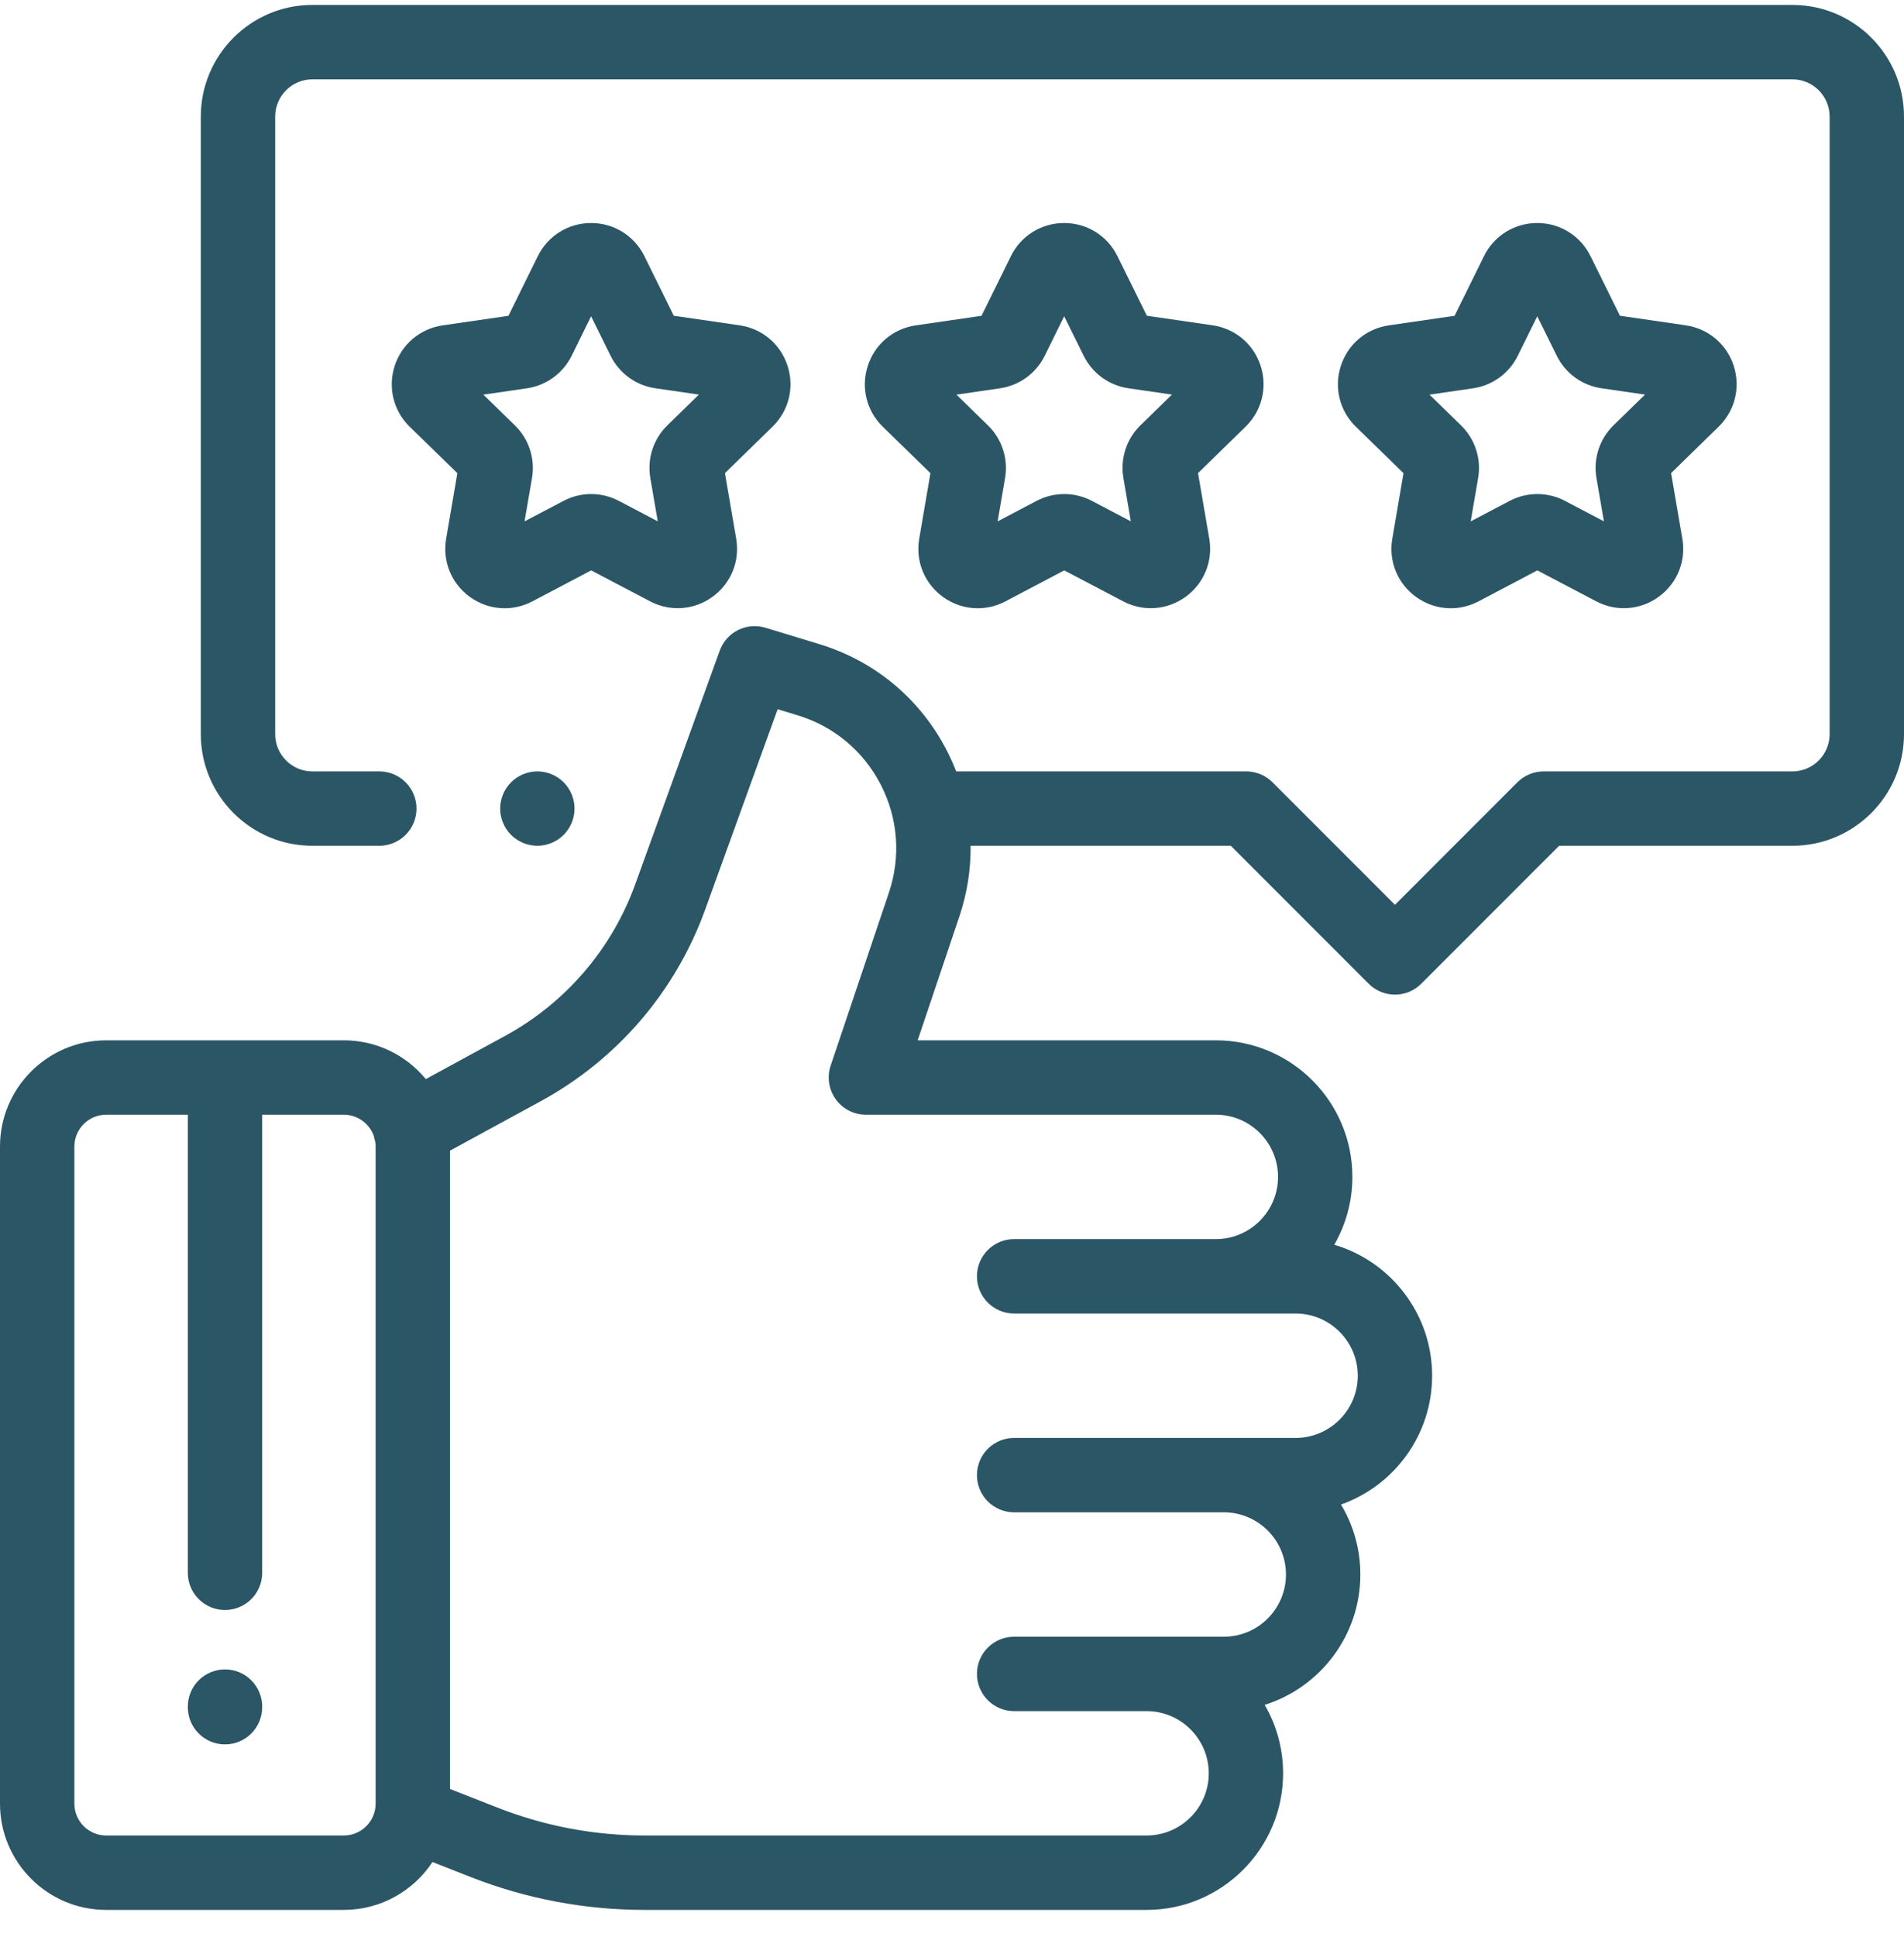
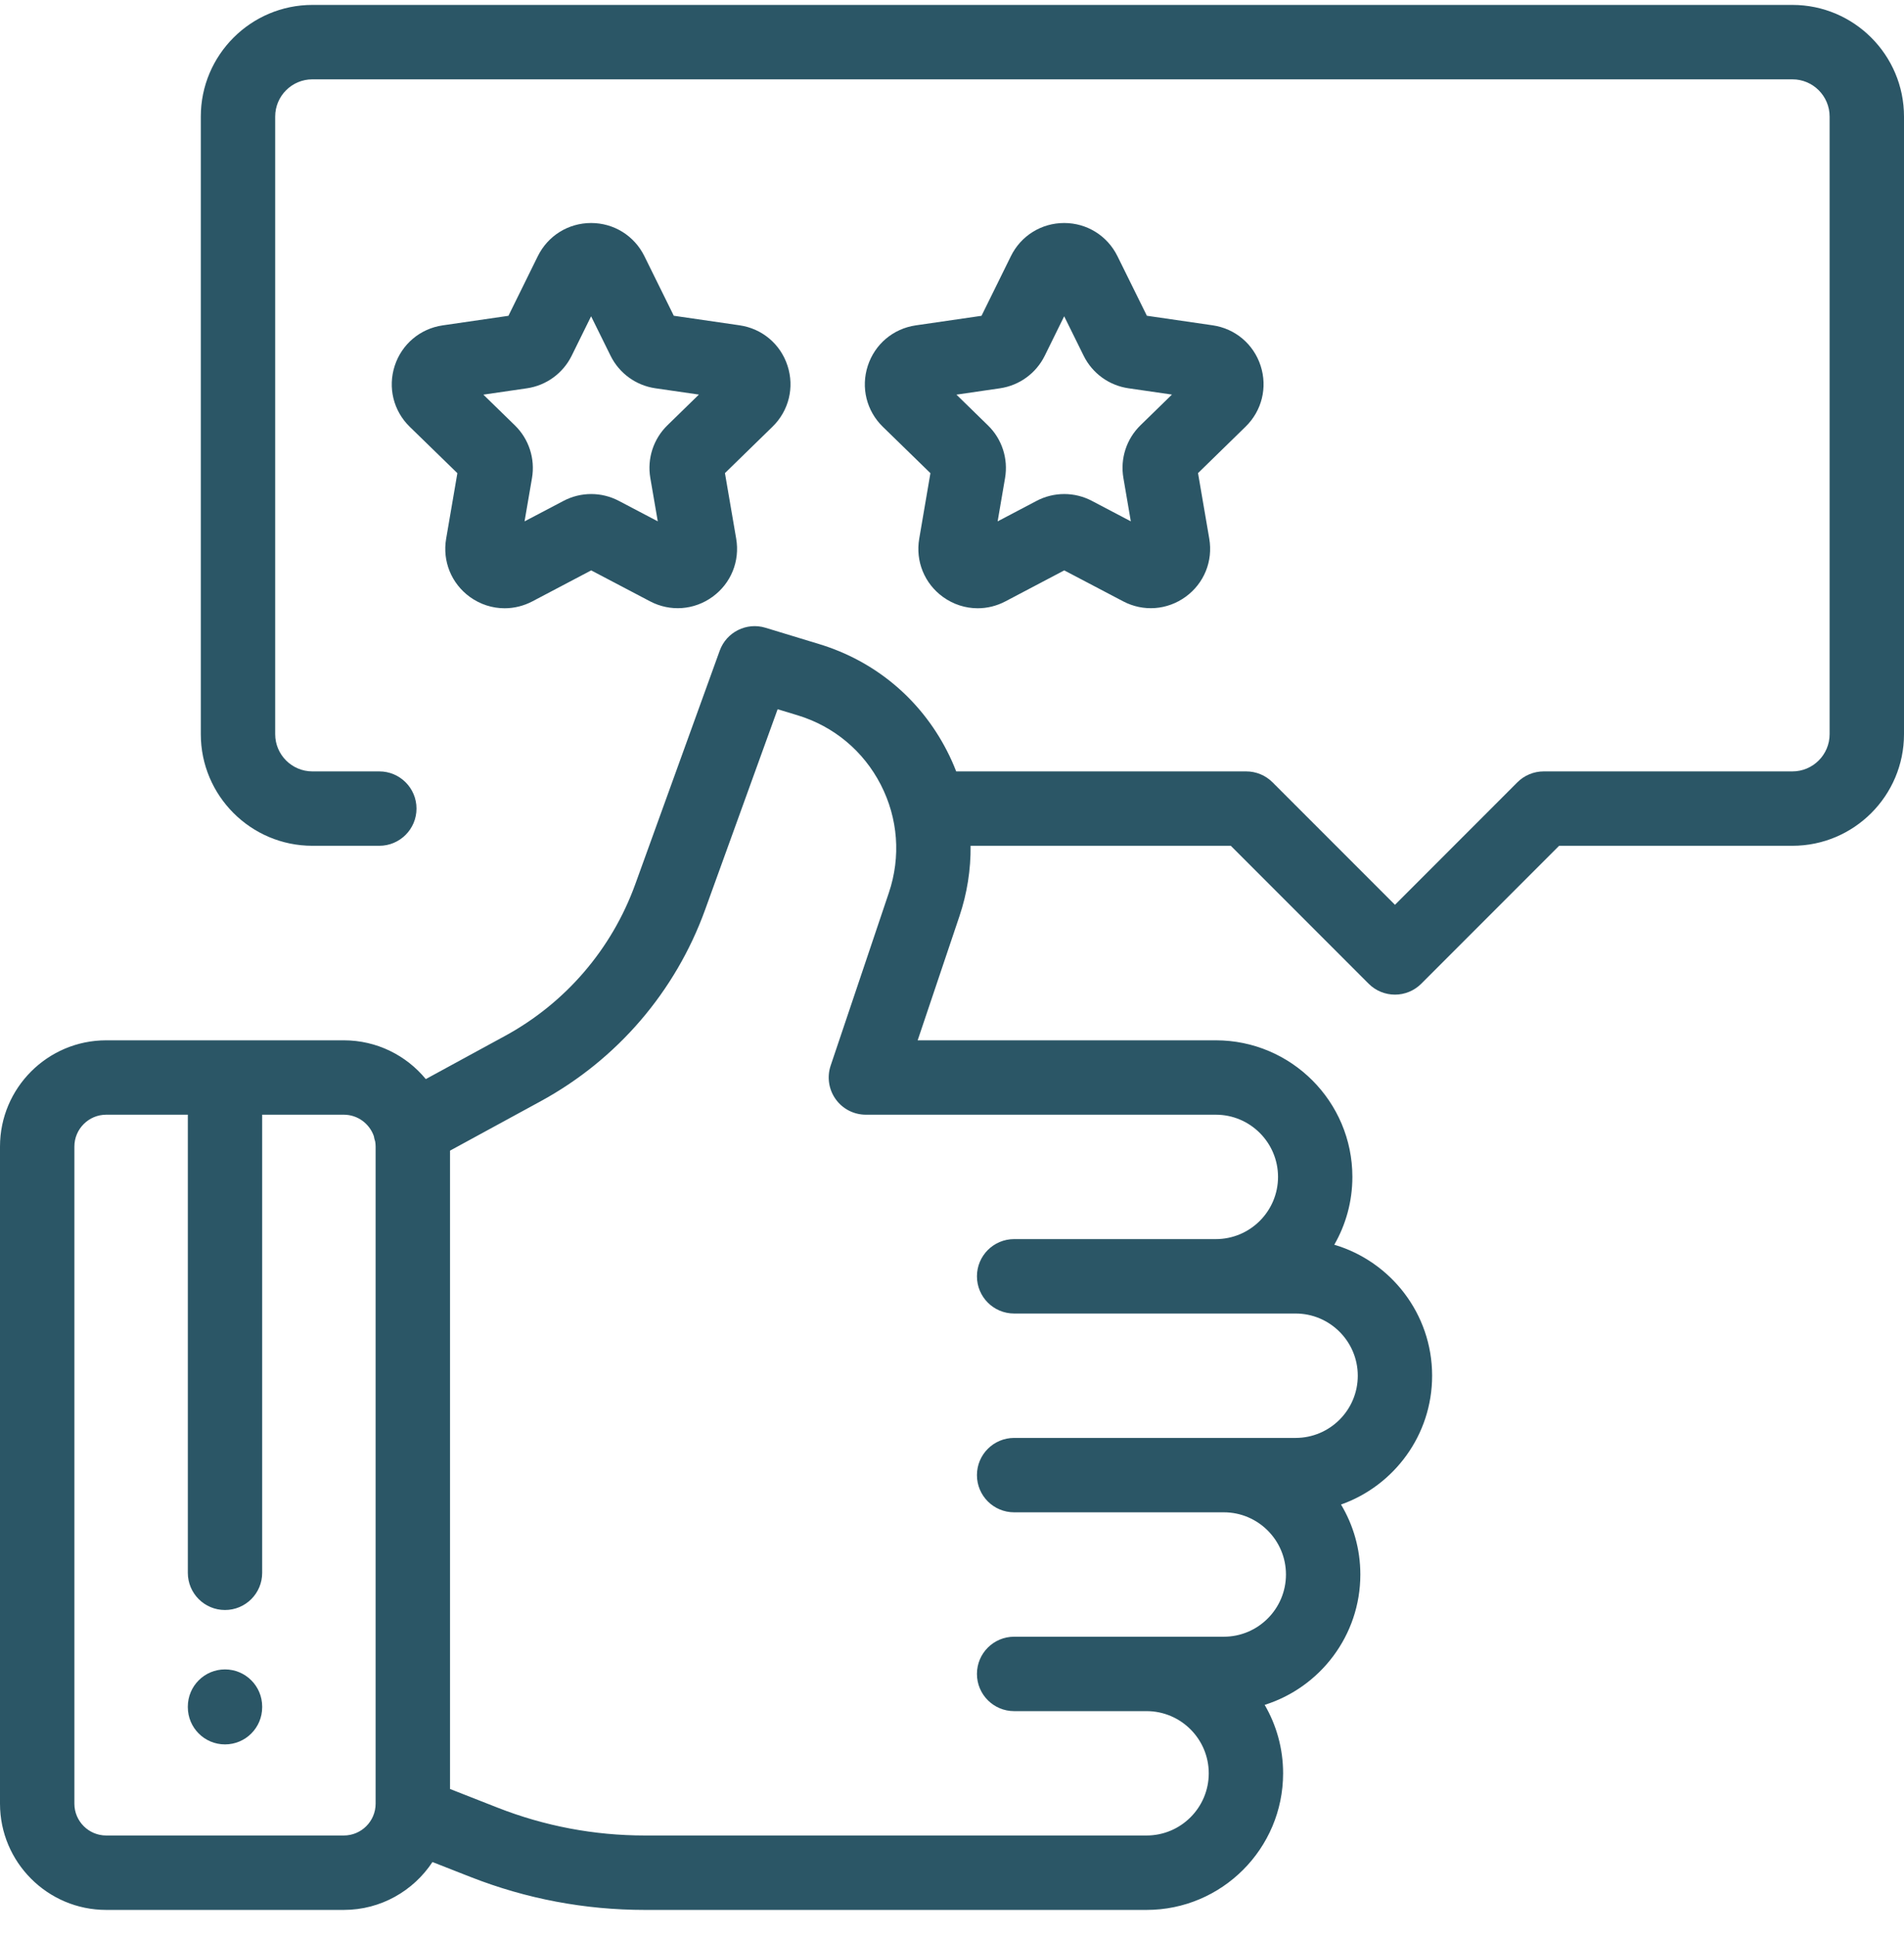
<svg xmlns="http://www.w3.org/2000/svg" width="60" height="61" viewBox="0 0 60 61" fill="none">
  <g clip-path="url(#clip0_10_866)">
-     <path d="M17.762 24.639C17.544 24.421 17.242 24.296 16.934 24.296C16.625 24.296 16.323 24.421 16.105 24.639C15.887 24.857 15.762 25.159 15.762 25.467C15.762 25.776 15.887 26.078 16.105 26.296C16.323 26.514 16.625 26.639 16.934 26.639C17.242 26.639 17.544 26.514 17.762 26.296C17.98 26.078 18.105 25.776 18.105 25.467C18.105 25.159 17.98 24.857 17.762 24.639Z" fill="#2B5666" />
    <path d="M56.484 0.155H9.844C7.905 0.155 6.328 1.732 6.328 3.671V23.124C6.328 25.062 7.905 26.639 9.844 26.639H11.953C12.6 26.639 13.125 26.114 13.125 25.467C13.125 24.82 12.6 24.296 11.953 24.296H9.844C9.198 24.296 8.672 23.77 8.672 23.124V3.671C8.672 3.024 9.198 2.499 9.844 2.499H56.484C57.13 2.499 57.656 3.024 57.656 3.671V23.124C57.656 23.77 57.13 24.296 56.484 24.296H48.646C48.335 24.296 48.037 24.419 47.817 24.639L43.959 28.498L40.1 24.639C39.88 24.419 39.582 24.296 39.271 24.296H30.132C30.046 24.074 29.949 23.856 29.838 23.642C28.999 22.012 27.571 20.82 25.817 20.287L24.123 19.772C23.526 19.59 22.892 19.908 22.68 20.494L20.018 27.852C19.279 29.893 17.823 31.588 15.917 32.626L13.418 33.987C12.804 33.242 11.874 32.766 10.835 32.766H3.346C1.501 32.766 0 34.267 0 36.111V56.809C0 58.654 1.501 60.155 3.346 60.155H10.835C12.001 60.155 13.029 59.554 13.628 58.647L14.824 59.116C16.582 59.806 18.431 60.155 20.32 60.155H36.132C38.504 60.155 40.434 58.225 40.434 55.852C40.434 55.067 40.222 54.331 39.853 53.697C41.598 53.148 42.868 51.515 42.868 49.591C42.868 48.786 42.645 48.032 42.259 47.387C43.93 46.796 45.13 45.201 45.13 43.33C45.13 41.381 43.828 39.732 42.047 39.204C42.409 38.574 42.617 37.845 42.617 37.068C42.617 34.696 40.688 32.766 38.315 32.766H28.918L30.232 28.864C30.478 28.135 30.594 27.385 30.586 26.639H38.786L43.13 30.984C43.359 31.212 43.659 31.327 43.959 31.327C44.258 31.327 44.558 31.212 44.787 30.984L49.132 26.639H56.484C58.423 26.639 60 25.062 60 23.124V3.671C60 1.732 58.423 0.155 56.484 0.155ZM11.837 56.809C11.837 57.361 11.387 57.811 10.835 57.811H3.346C2.794 57.811 2.344 57.361 2.344 56.809V36.112C2.344 35.559 2.794 35.109 3.346 35.109H5.919V49.538C5.919 50.185 6.443 50.709 7.09 50.709C7.738 50.709 8.262 50.185 8.262 49.538V35.109H10.835C11.272 35.109 11.644 35.392 11.781 35.784C11.79 35.84 11.804 35.897 11.823 35.952C11.831 36.004 11.837 36.057 11.837 36.112V56.809ZM38.315 35.109C39.395 35.109 40.274 35.988 40.274 37.068C40.274 38.148 39.395 39.027 38.315 39.027H31.958C31.31 39.027 30.786 39.552 30.786 40.199C30.786 40.846 31.31 41.371 31.958 41.371L40.828 41.371C41.908 41.371 42.787 42.25 42.787 43.33C42.787 44.41 41.908 45.289 40.828 45.289H31.958C31.31 45.289 30.786 45.813 30.786 46.461C30.786 47.108 31.31 47.632 31.958 47.632H38.566C39.646 47.632 40.524 48.511 40.524 49.591C40.524 50.671 39.646 51.55 38.566 51.55H31.958C31.31 51.55 30.786 52.075 30.786 52.722C30.786 53.369 31.31 53.894 31.958 53.894H36.132C37.212 53.894 38.091 54.773 38.091 55.853C38.091 56.933 37.212 57.811 36.132 57.811H20.32C18.726 57.811 17.164 57.516 15.68 56.934L14.181 56.346V36.241L17.038 34.685C19.447 33.373 21.288 31.23 22.221 28.65L24.505 22.338L25.135 22.529C26.278 22.877 27.208 23.653 27.755 24.714C28.301 25.776 28.392 26.984 28.011 28.116L26.176 33.563C26.056 33.921 26.115 34.315 26.335 34.621C26.555 34.928 26.909 35.109 27.287 35.109H38.315Z" fill="#2B5666" />
-     <path d="M54.633 11.519C54.411 10.837 53.832 10.349 53.121 10.246L51.049 9.945L50.121 8.067C49.803 7.424 49.16 7.024 48.443 7.024C47.725 7.024 47.081 7.424 46.764 8.068L45.837 9.947L43.764 10.248C43.054 10.352 42.475 10.84 42.254 11.523C42.032 12.206 42.214 12.941 42.728 13.442L44.228 14.903L43.875 16.968C43.753 17.675 44.039 18.377 44.62 18.799C44.948 19.037 45.332 19.158 45.718 19.158C46.016 19.158 46.315 19.086 46.592 18.941L48.445 17.965L50.3 18.939C50.935 19.273 51.69 19.218 52.271 18.796C52.852 18.374 53.137 17.673 53.015 16.965L52.66 14.901L54.16 13.438C54.673 12.937 54.855 12.202 54.633 11.519ZM50.846 13.396C50.405 13.826 50.204 14.446 50.308 15.053L50.543 16.42L49.315 15.775C48.769 15.489 48.118 15.489 47.573 15.776L46.346 16.421L46.58 15.055C46.684 14.447 46.483 13.828 46.041 13.398L45.048 12.43L46.42 12.23C47.03 12.141 47.557 11.758 47.829 11.206L48.443 9.962L49.057 11.205C49.33 11.758 49.857 12.14 50.467 12.229L51.839 12.428L50.846 13.396Z" fill="#2B5666" />
    <path d="M39.725 11.519C39.503 10.837 38.924 10.349 38.214 10.246L36.141 9.945L35.213 8.067C34.895 7.424 34.252 7.024 33.535 7.024C32.817 7.024 32.173 7.424 31.856 8.068L30.93 9.947L28.857 10.248C28.146 10.352 27.568 10.84 27.346 11.523C27.124 12.206 27.306 12.941 27.82 13.442L29.32 14.903L28.967 16.968C28.846 17.675 29.131 18.377 29.712 18.799C30.04 19.037 30.424 19.158 30.81 19.158C31.108 19.158 31.407 19.086 31.683 18.941L33.537 17.965L35.392 18.939C36.027 19.273 36.782 19.218 37.363 18.796C37.944 18.374 38.229 17.673 38.107 16.965L37.753 14.901L39.252 13.438C39.766 12.937 39.947 12.202 39.725 11.519ZM35.938 13.396C35.497 13.826 35.296 14.446 35.401 15.053L35.635 16.42L34.407 15.775C33.862 15.489 33.21 15.489 32.665 15.776L31.438 16.421L31.672 15.055C31.776 14.447 31.575 13.828 31.133 13.398L30.14 12.43L31.512 12.23C32.122 12.141 32.649 11.758 32.922 11.206L33.535 9.962L34.149 11.205C34.422 11.758 34.949 12.14 35.559 12.229L36.931 12.428L35.938 13.396Z" fill="#2B5666" />
    <path d="M24.817 11.519C24.596 10.837 24.016 10.349 23.306 10.246L21.233 9.945L20.306 8.067C19.988 7.424 19.345 7.024 18.627 7.024C17.91 7.024 17.266 7.424 16.948 8.068L16.022 9.947L13.949 10.248C13.239 10.352 12.66 10.84 12.438 11.523C12.217 12.206 12.398 12.941 12.912 13.442L14.413 14.903L14.059 16.968C13.938 17.675 14.224 18.377 14.804 18.799C15.132 19.037 15.516 19.158 15.902 19.158C16.2 19.158 16.499 19.086 16.776 18.941L18.63 17.965L20.484 18.939C21.119 19.273 21.875 19.218 22.455 18.796C23.036 18.374 23.321 17.673 23.199 16.965L22.845 14.901L24.345 13.438C24.858 12.937 25.04 12.202 24.817 11.519ZM21.031 13.396C20.59 13.826 20.389 14.446 20.493 15.053L20.728 16.42L19.5 15.775C18.954 15.489 18.303 15.489 17.758 15.776L16.53 16.421L16.765 15.054C16.868 14.447 16.667 13.828 16.226 13.398L15.232 12.43L16.605 12.23C17.214 12.141 17.741 11.758 18.014 11.206L18.627 9.962L19.241 11.205C19.514 11.758 20.041 12.14 20.651 12.229L22.024 12.428L21.031 13.396Z" fill="#2B5666" />
    <path d="M7.09 52.58C6.443 52.58 5.919 53.105 5.919 53.752V53.77C5.919 54.417 6.443 54.942 7.09 54.942C7.738 54.942 8.262 54.417 8.262 53.77V53.752C8.262 53.105 7.738 52.58 7.09 52.58Z" fill="#2B5666" />
  </g>
  <defs>
    <clipPath id="clip0_10_866">
      <rect width="60" height="60" fill="white" transform="translate(-0 0.155)" />
    </clipPath>
  </defs>
</svg>